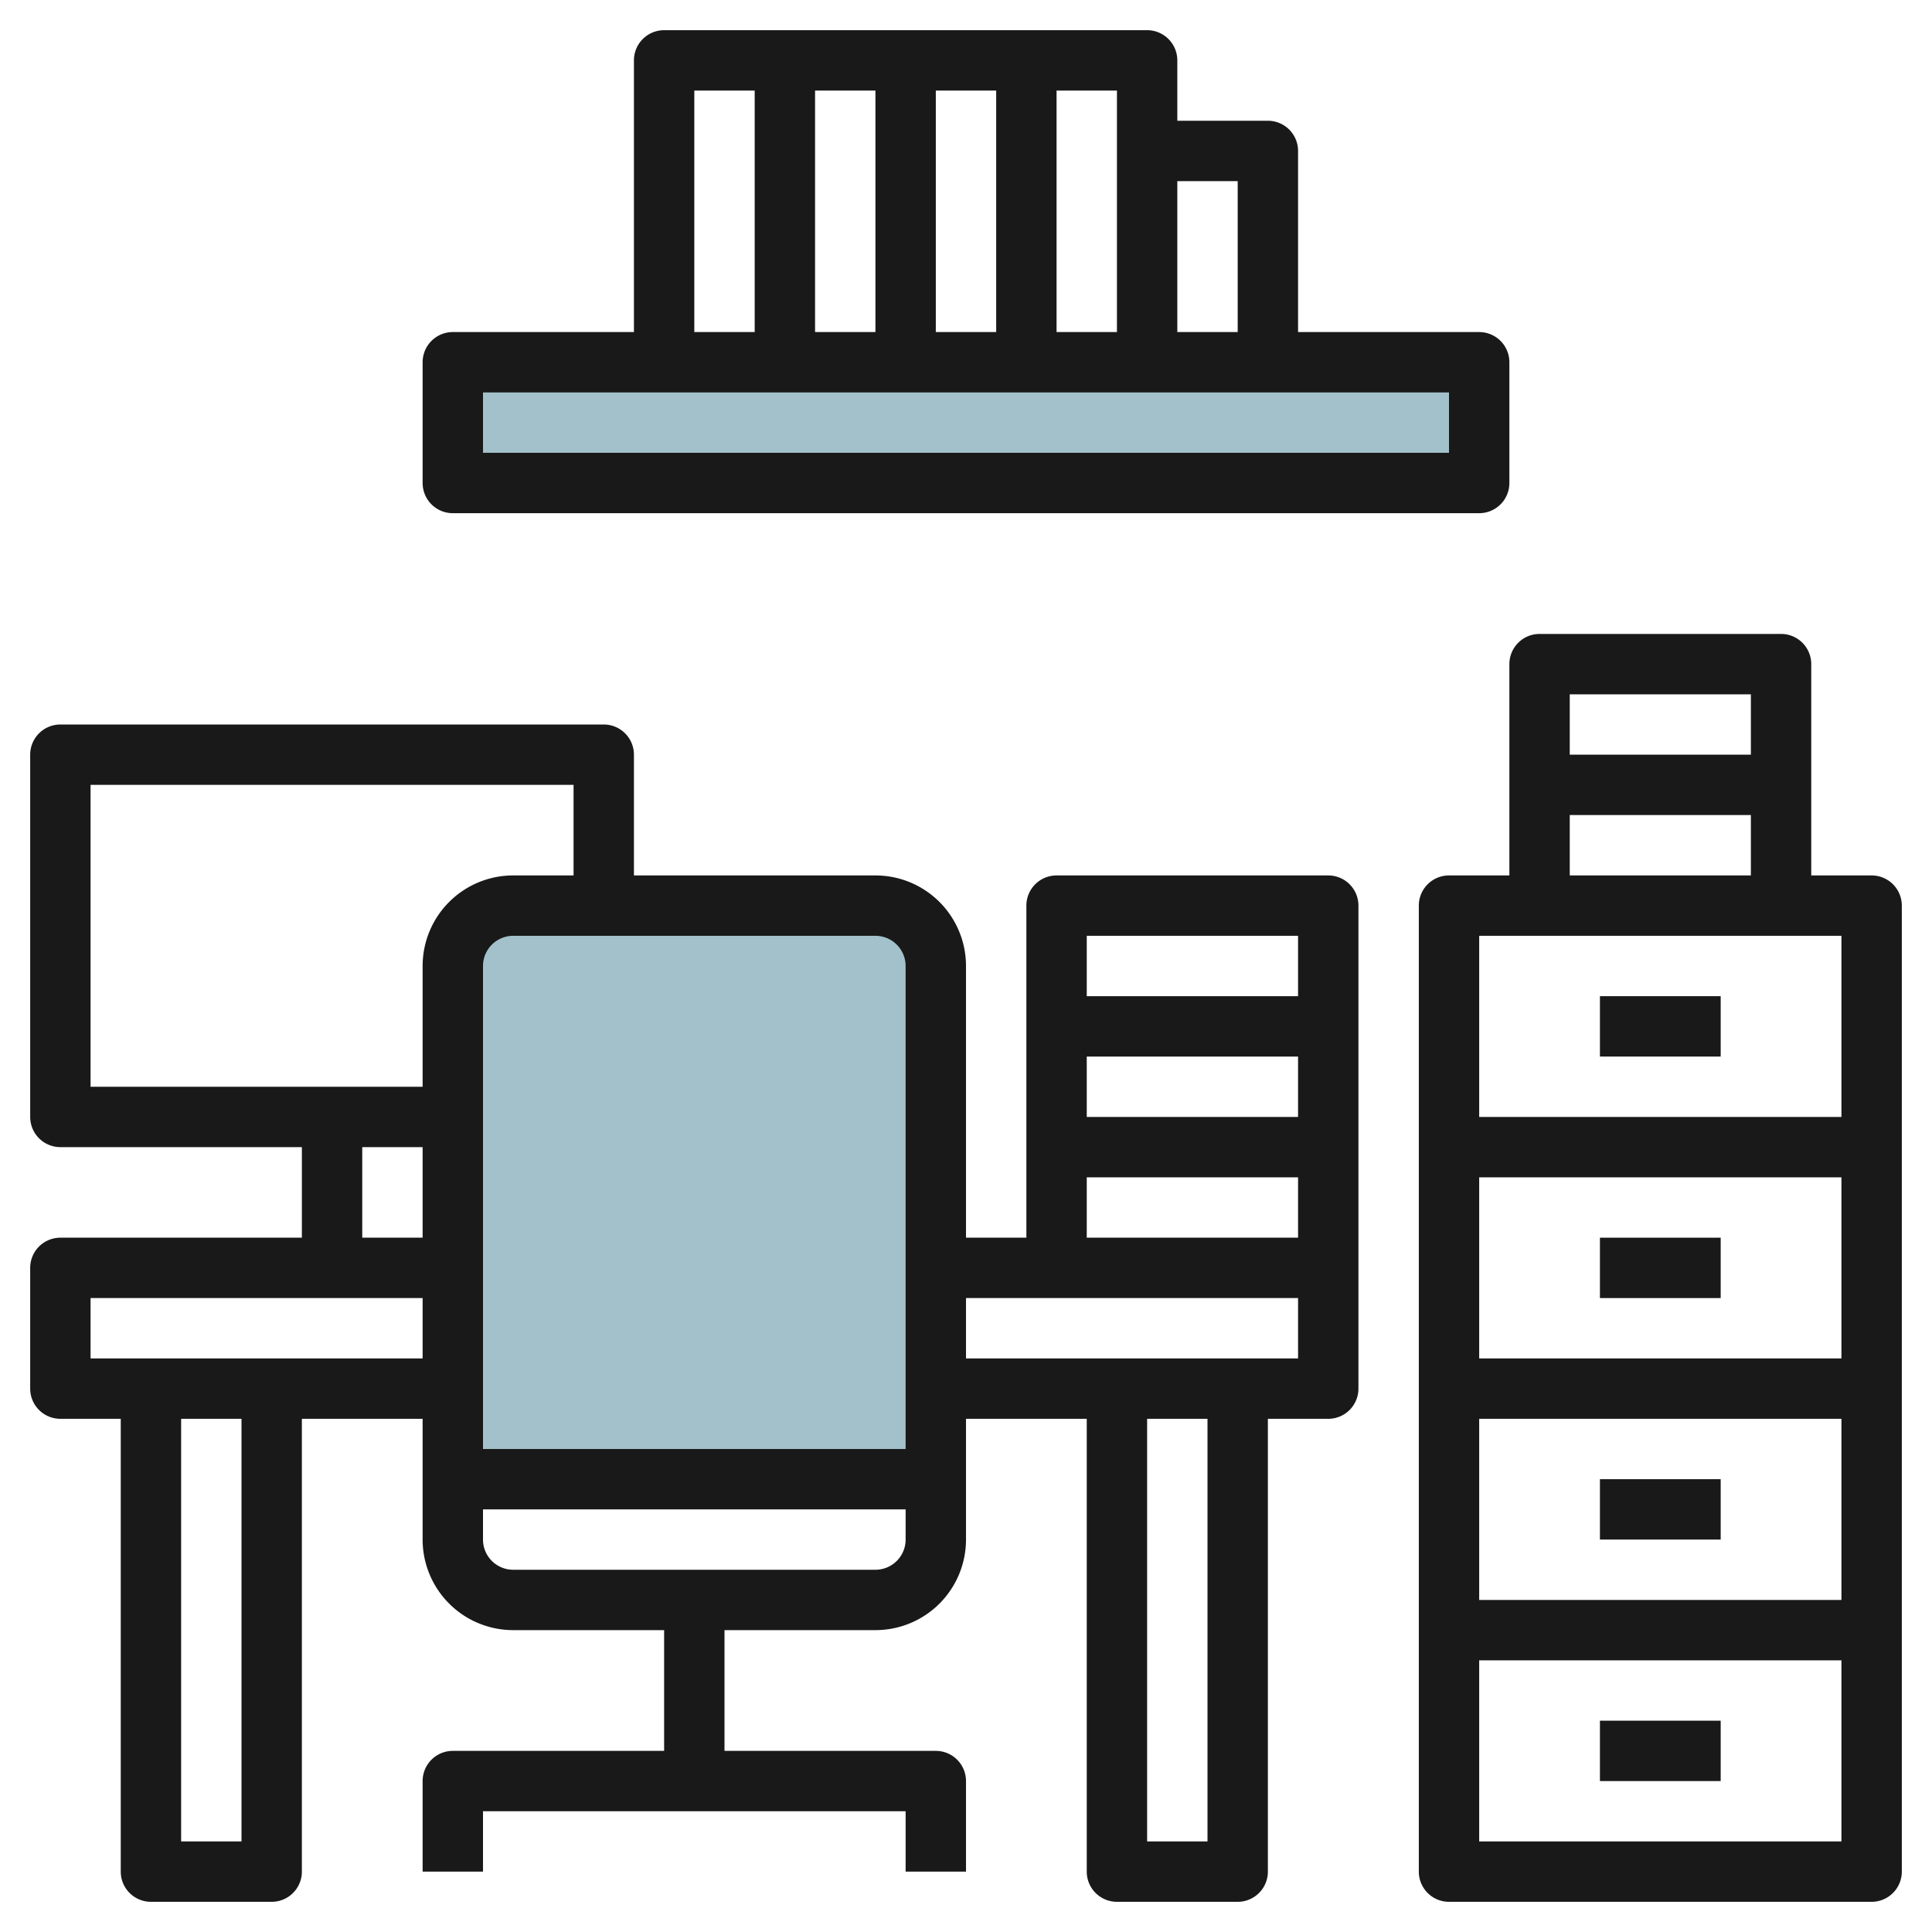
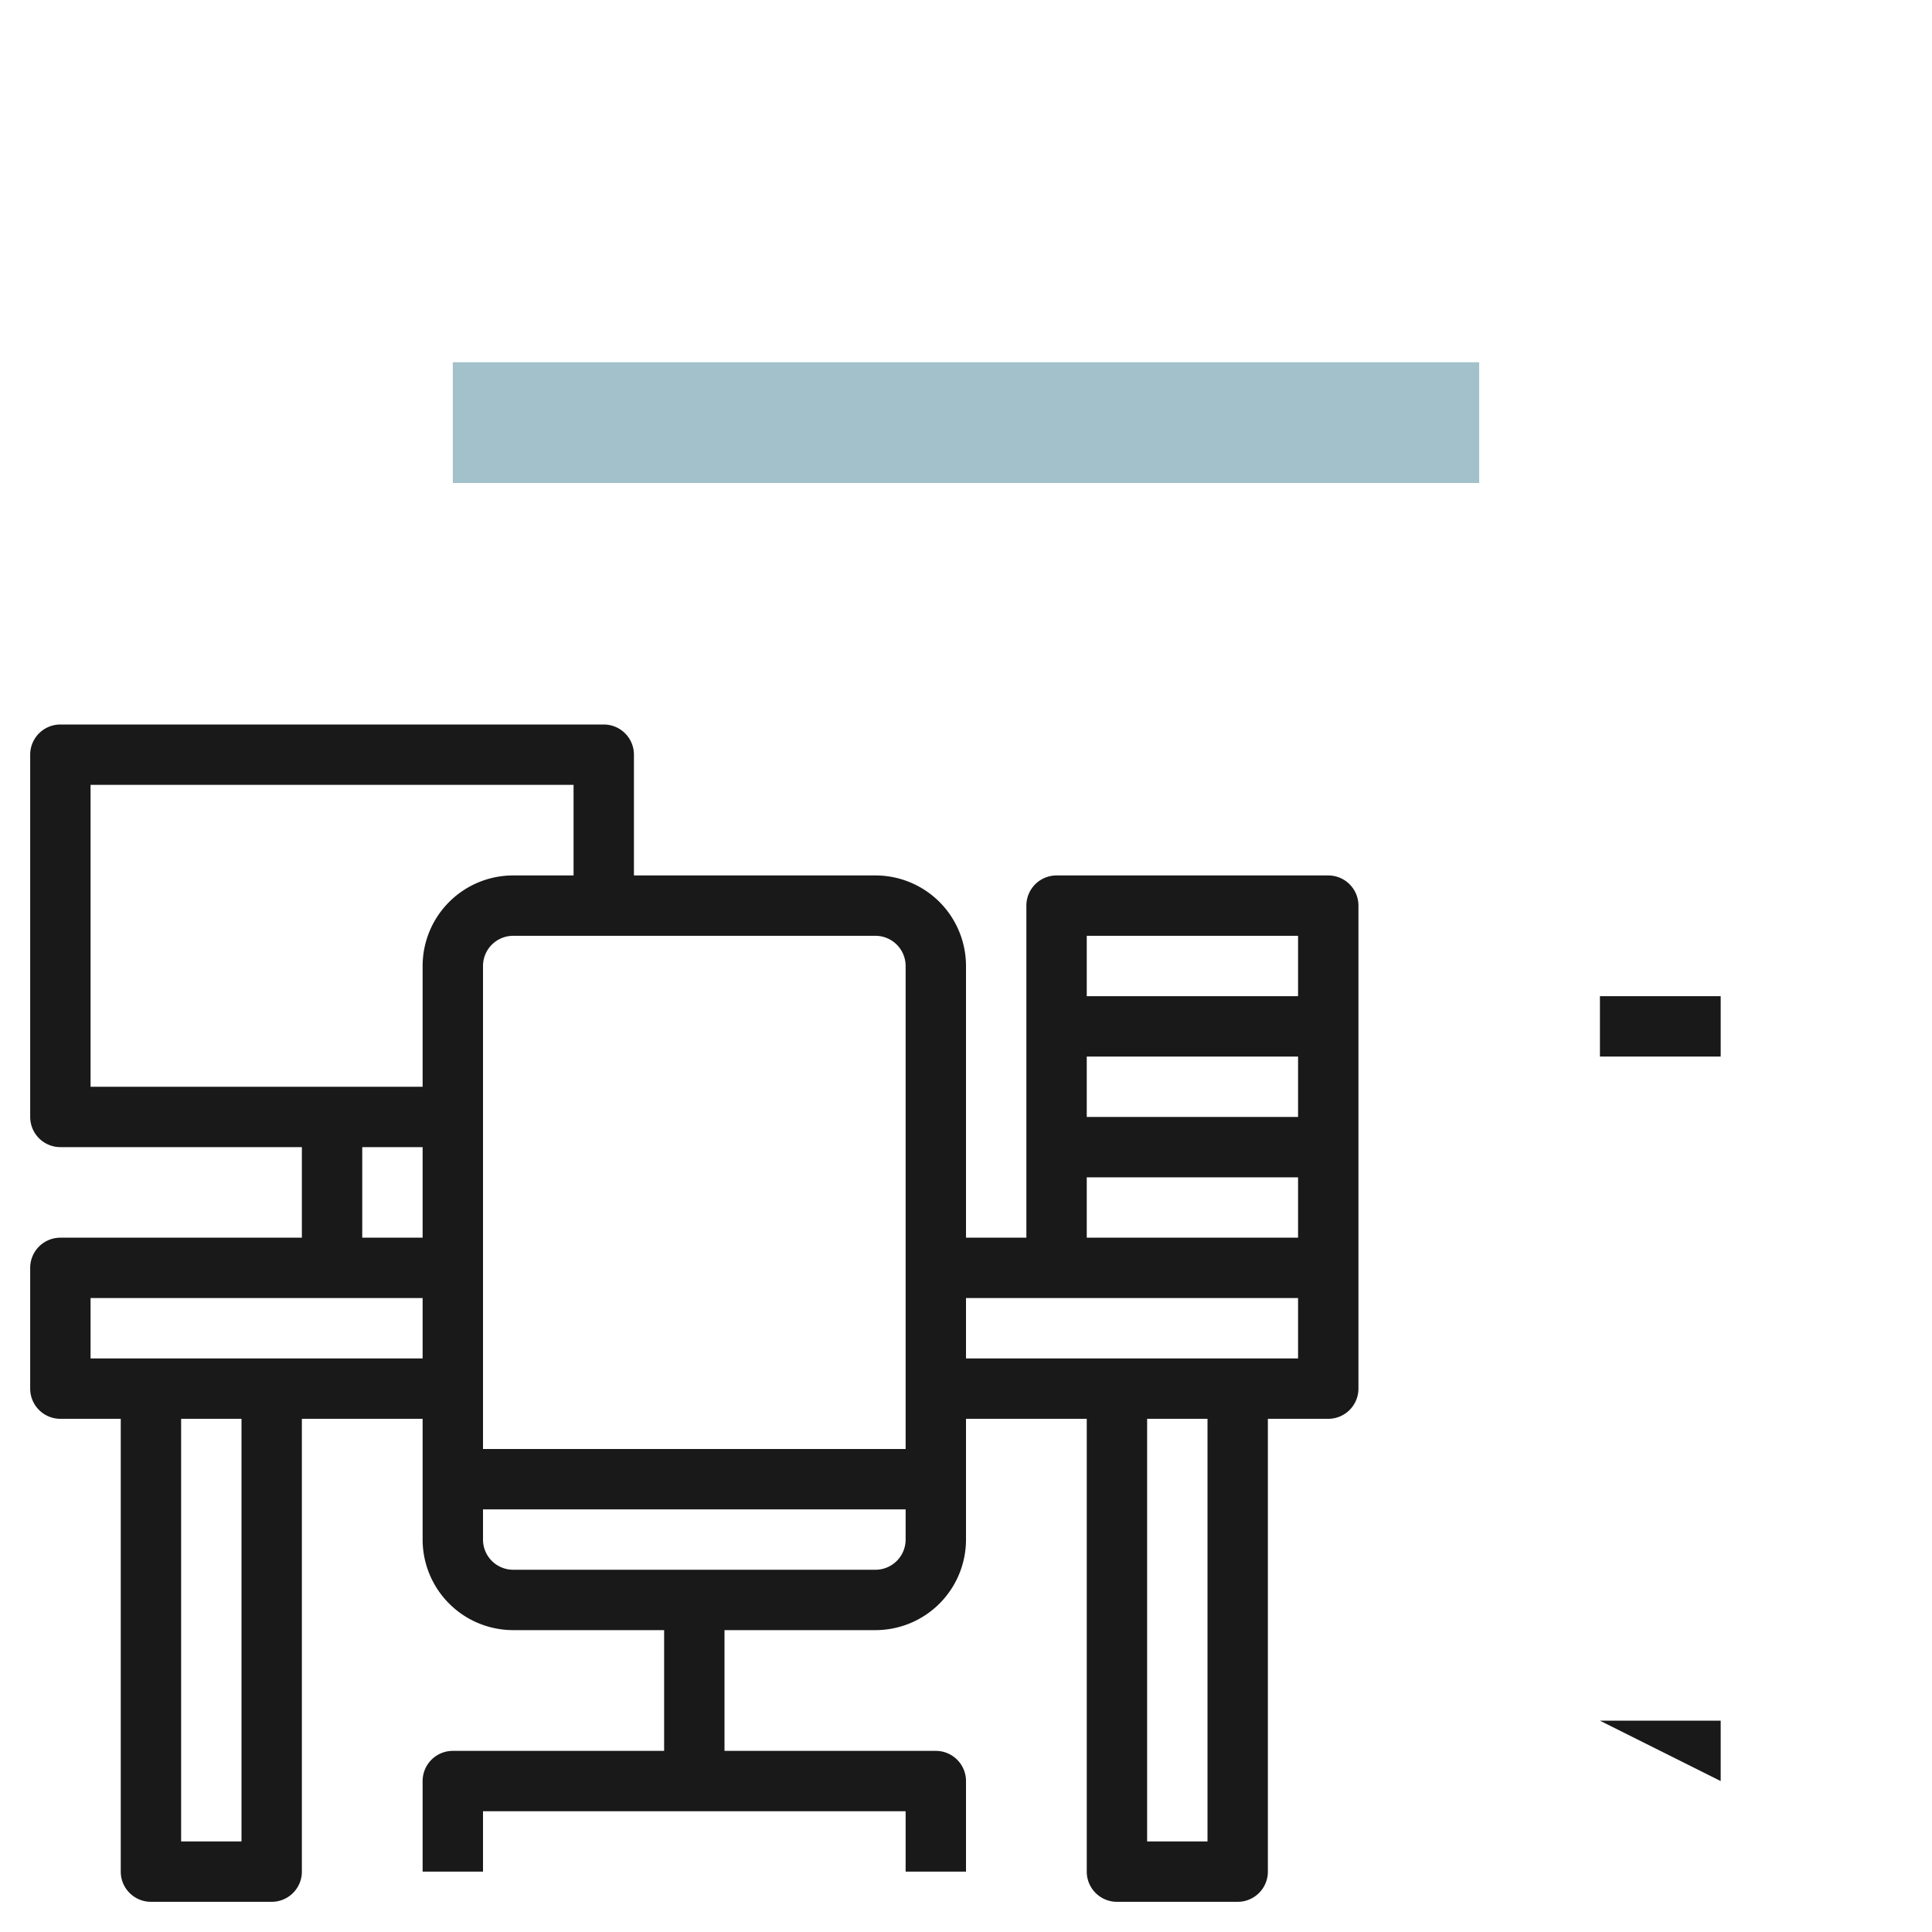
<svg xmlns="http://www.w3.org/2000/svg" id="Artboard_30" height="512" viewBox="0 0 64 64" width="512" data-name="Artboard 30">
-   <path d="m15 49v-17a2 2 0 0 1 2-2h12a2 2 0 0 1 2 2v17z" fill="#a3c1ca" />
  <path d="m15 12h34v4h-34z" fill="#a3c1ca" />
  <g fill="#191919">
    <path d="m2 47h2v15a1 1 0 0 0 1 1h4a1 1 0 0 0 1-1v-15h4v4a3 3 0 0 0 3 3h5v4h-7a1 1 0 0 0 -1 1v3h2v-2h14v2h2v-3a1 1 0 0 0 -1-1h-7v-4h5a3 3 0 0 0 3-3v-4h4v15a1 1 0 0 0 1 1h4a1 1 0 0 0 1-1v-15h2a1 1 0 0 0 1-1v-16a1 1 0 0 0 -1-1h-9a1 1 0 0 0 -1 1v11h-2v-9a3 3 0 0 0 -3-3h-8v-4a1 1 0 0 0 -1-1h-18a1 1 0 0 0 -1 1v12a1 1 0 0 0 1 1h8v3h-8a1 1 0 0 0 -1 1v4a1 1 0 0 0 1 1zm6 14h-2v-14h2zm22-10a1 1 0 0 1 -1 1h-12a1 1 0 0 1 -1-1v-1h14zm10 10h-2v-14h2zm3-24h-7v-2h7zm0-6v2h-7v-2zm-7 8h7v2h-7zm7 4v2h-11v-2zm-13-11v16h-14v-16a1 1 0 0 1 1-1h12a1 1 0 0 1 1 1zm-27-6h16v3h-2a3 3 0 0 0 -3 3v4h-11zm9 12h2v3h-2zm-9 5h11v2h-11z" />
-     <path d="m38 1h-16a1 1 0 0 0 -1 1v9h-6a1 1 0 0 0 -1 1v4a1 1 0 0 0 1 1h34a1 1 0 0 0 1-1v-4a1 1 0 0 0 -1-1h-6v-6a1 1 0 0 0 -1-1h-3v-2a1 1 0 0 0 -1-1zm-1 10h-2v-8h2zm-4 0h-2v-8h2zm-4 0h-2v-8h2zm-6-8h2v8h-2zm25 12h-32v-2h32zm-7-9v5h-2v-5z" />
-     <path d="m62 29h-2v-7a1 1 0 0 0 -1-1h-8a1 1 0 0 0 -1 1v7h-2a1 1 0 0 0 -1 1v32a1 1 0 0 0 1 1h14a1 1 0 0 0 1-1v-32a1 1 0 0 0 -1-1zm-4-6v2h-6v-2zm-6 4h6v2h-6zm9 4v6h-12v-6zm-12 14v-6h12v6zm12 2v6h-12v-6zm-12 14v-6h12v6z" />
-     <path d="m53 57h4v2h-4z" />
-     <path d="m53 49h4v2h-4z" />
-     <path d="m53 41h4v2h-4z" />
+     <path d="m53 57h4v2z" />
    <path d="m53 33h4v2h-4z" />
  </g>
</svg>